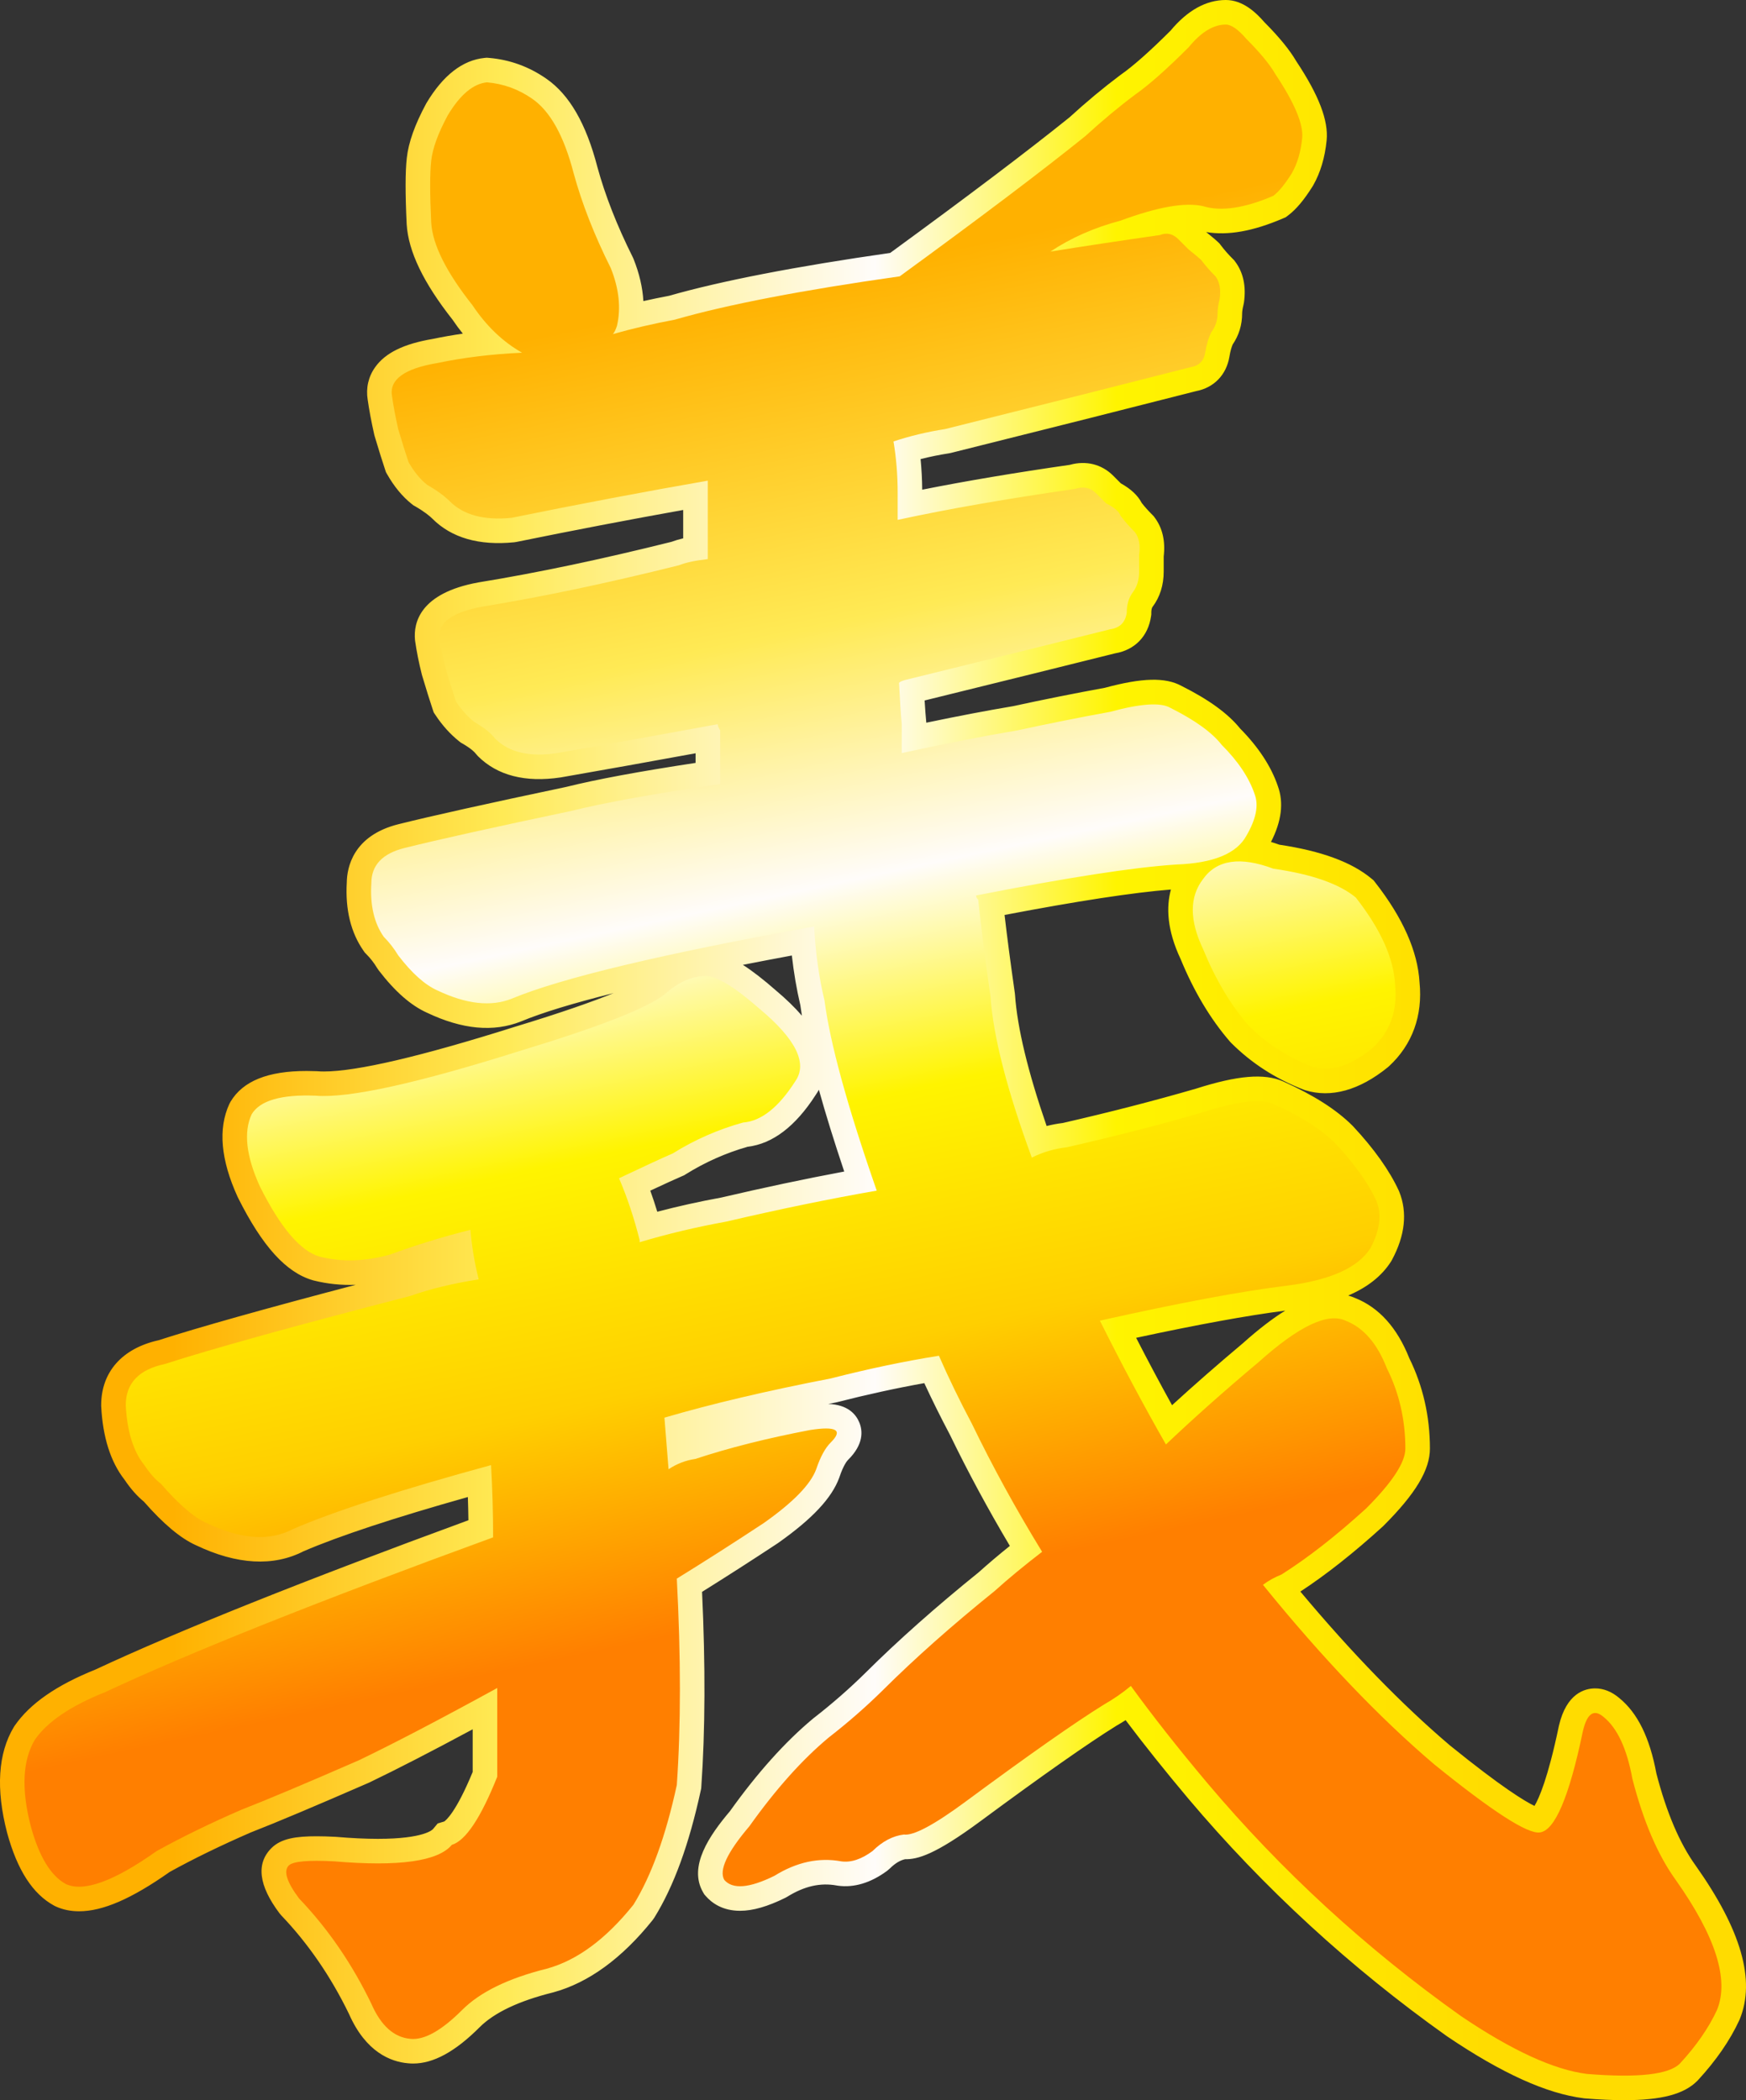
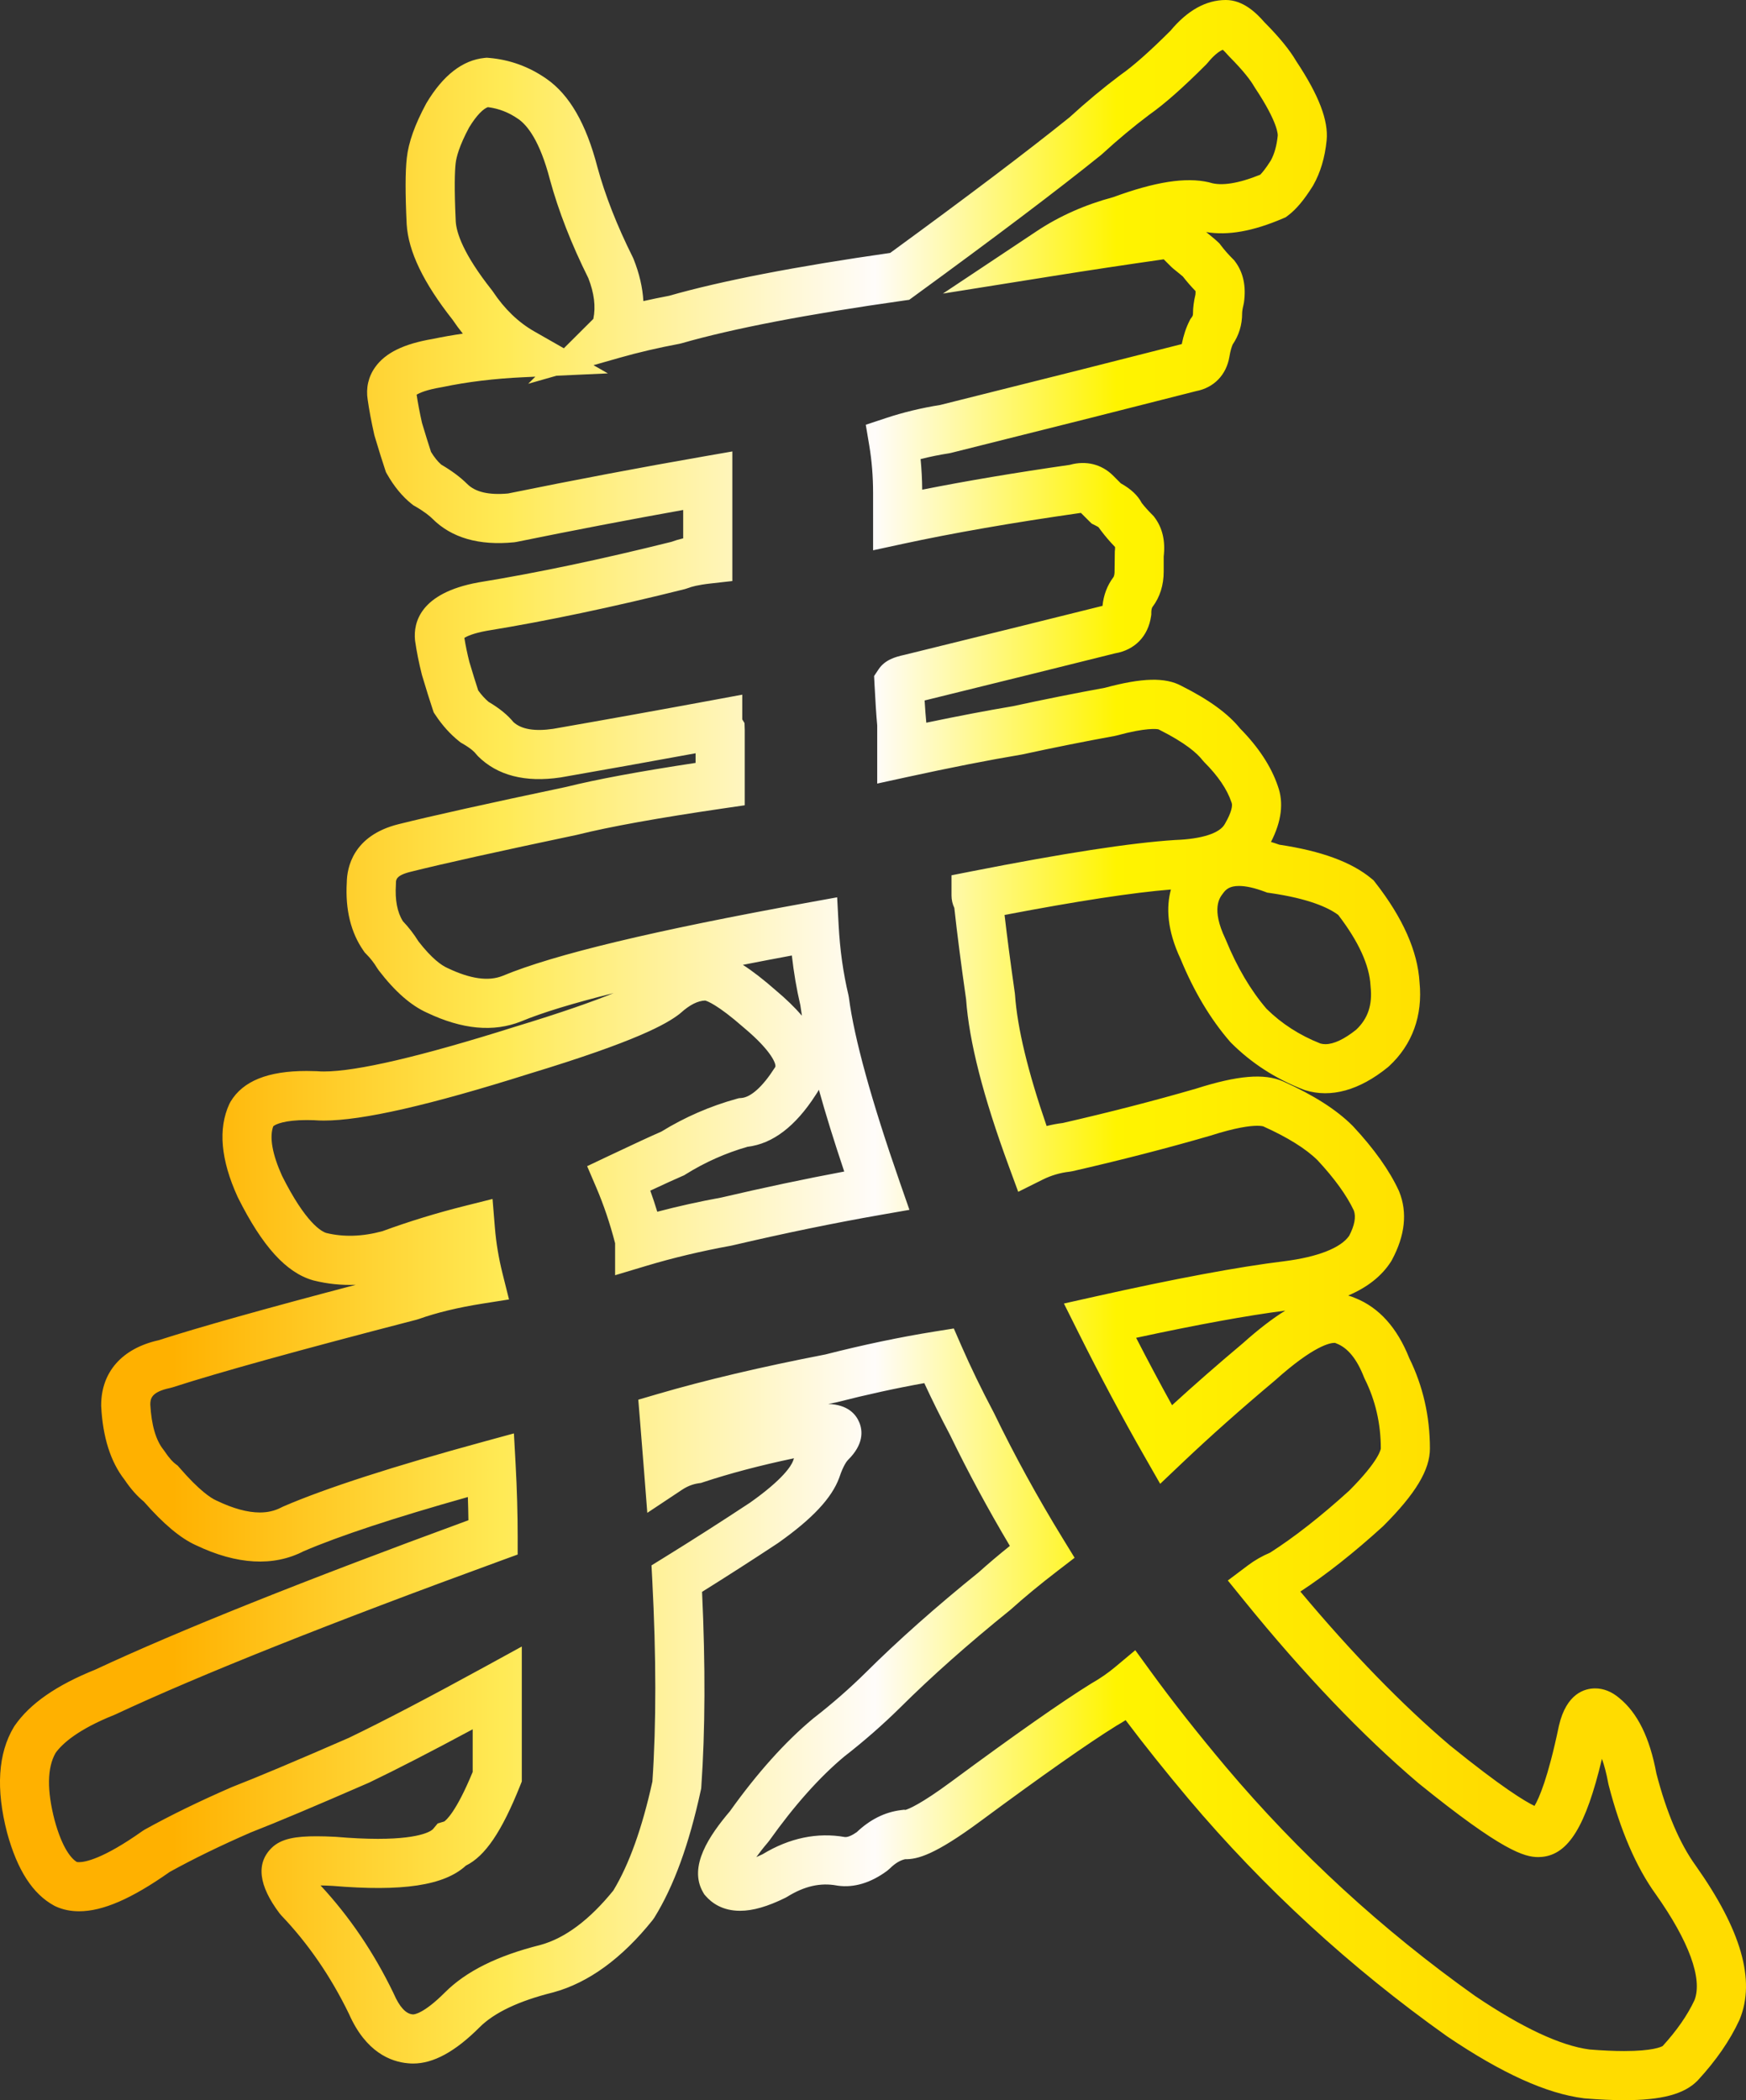
<svg xmlns="http://www.w3.org/2000/svg" version="1.1" x="0px" y="0px" width="355.375px" height="427.482px" viewBox="-4.985 -5 355.375 427.482" enable-background="new -4.985 -5 355.375 427.482" xml:space="preserve">
  <rect x="-4.985" y="-5" width="355.375" height="427.482" fill="#333333" stroke="none" />
  <g id="Layer_1">
    <g>
      <linearGradient id="SVGID_1_" gradientUnits="userSpaceOnUse" x1="30.189" y1="208.741" x2="297.34" y2="208.741">
        <stop offset="0" style="stop-color:#FFB100" />
        <stop offset="0.251" style="stop-color:#FFEA55" />
        <stop offset="0.535" style="stop-color:#FFFCFA" />
        <stop offset="0.719" style="stop-color:#FFF400" />
        <stop offset="1" style="stop-color:#FFDC00" />
      </linearGradient>
      <path fill="url(#SVGID_1_)" d="M325.591,422.482c-2.345,0-5.026-0.121-7.971-0.36l-0.217-0.022    c-7.582-0.948-16.677-5.063-27.803-12.579l-0.097-0.067c-19.571-13.9-37.268-30.158-52.595-48.321    c-4.693-5.584-8.979-10.947-12.788-16.004c-0.6,0.384-1.212,0.755-1.835,1.112c-5.752,3.569-15.082,10.119-27.733,19.47    c-9.296,6.871-12.799,7.759-15.317,7.724c-1.024,0.221-2.046,0.844-3.112,1.896l-0.538,0.46    c-3.329,2.463-6.749,3.487-10.037,3.032l-0.22-0.036c-3.327-0.613-6.582,0.125-10.058,2.276l-0.417,0.231    c-3.598,1.777-6.609,2.642-9.206,2.642c-3.613,0.001-5.792-1.634-6.983-3.005l-0.317-0.364l-0.241-0.419    c-3.027-5.254,1.3-11.551,5.483-16.491c5.562-7.79,11.245-14.125,16.896-18.831l0.134-0.107c3.769-2.926,7.334-6.044,10.599-9.27    c6.541-6.508,14.282-13.379,22.999-20.414c1.907-1.714,4.03-3.513,6.342-5.373c-4.453-7.491-8.541-15.071-12.18-22.587    c-1.905-3.603-3.659-7.136-5.234-10.545c-5.699,1.019-11.667,2.322-17.794,3.889l-0.289,0.065c-0.491,0.095-0.98,0.19-1.467,0.285    c3.988,0.135,5.64,2.103,6.323,3.764c0.714,1.736,0.896,4.468-2.289,7.619c-0.203,0.2-0.924,1.04-1.752,3.501l-0.046,0.132    c-1.524,4.145-5.476,8.364-12.434,13.279l-0.13,0.089c-5.111,3.374-10.265,6.684-15.356,9.862    c0.697,14.897,0.646,28.228-0.152,39.662l-0.025,0.358l-0.076,0.352c-2.388,11.025-5.481,19.51-9.456,25.937l-0.35,0.496    c-6.258,7.812-13.063,12.765-20.229,14.72l-0.107,0.028c-6.913,1.723-11.923,4.105-14.894,7.082    c-4.963,4.963-9.382,7.374-13.514,7.374c-0.345,0-0.685-0.017-1.019-0.05c-3.57-0.299-8.619-2.289-12.03-10.021    c-3.68-7.597-8.315-14.348-13.778-20.067l-0.384-0.453c-4.243-5.655-4.79-10.118-1.626-13.266    c1.992-1.991,5.117-2.401,9.195-2.401c1.133,0,2.425,0.038,3.837,0.112l0.159,0.011c3.134,0.267,5.984,0.401,8.473,0.401    c9.448,0,11.141-1.9,11.209-1.981l0.961-1.153l1.325-0.398c0.323-0.212,2.396-1.825,5.795-10.083v-8.683    c-8.361,4.498-15.396,8.121-20.98,10.804l-0.166,0.076c-10.857,4.736-18.944,8.142-24.04,10.123    c-6.106,2.658-11.643,5.355-16.464,8.019c-7.761,5.471-13.632,8.02-18.463,8.02c-1.734,0-3.342-0.336-4.779-1l-0.295-0.147    c-4.368-2.379-7.5-7.231-9.575-14.837c-2.317-8.932-1.849-16.155,1.377-21.532l0.178-0.275c3.105-4.481,8.47-8.212,16.4-11.402    c16.847-7.871,42.382-18.094,75.94-30.403c-0.022-1.548-0.06-3.124-0.113-4.723c-14.978,4.218-26.215,7.927-33.459,11.046    c-6.103,3.14-13.552,2.749-21.893-1.241c-3.13-1.408-6.602-4.315-10.6-8.878c-1.384-1.127-2.681-2.599-3.947-4.478    c-2.813-3.605-4.404-8.606-4.729-14.868l-0.007-0.259c0-6.766,4.251-11.577,11.679-13.235c8.196-2.64,21.667-6.427,40.13-11.283    c-2.921,0.109-5.787-0.187-8.538-0.877l-0.153-0.041c-5.455-1.553-10.312-6.908-15.286-16.855l-0.078-0.164    c-3.419-7.51-3.981-13.857-1.669-18.869l0.254-0.48c2.524-4.2,7.589-6.242,15.485-6.242c0.65,0,1.324,0.014,2.021,0.041    l0.221,0.014c0.379,0.032,0.807,0.048,1.272,0.048c6.683,0,19.741-3.054,38.812-9.076c9.623-2.921,15.961-5.173,20.137-6.872    c-8.282,2.065-14.568,3.987-18.809,5.754c-5.639,2.254-12.006,1.629-19.136-1.754c-3.31-1.484-6.535-4.312-9.856-8.641    l-0.318-0.466c-0.624-1.037-1.365-1.99-2.203-2.833l-0.301-0.303l-0.245-0.35c-2.601-3.704-3.753-8.403-3.426-13.966    c0.042-2.912,1.21-9.495,10.506-11.82c6.752-1.688,18.23-4.24,34.119-7.585c6.18-1.54,14.834-3.148,26.366-4.898v-1.958    c-9.016,1.655-18.184,3.296-27.326,4.893l-0.118,0.02c-7.25,1.087-12.938-0.397-16.884-4.354l-0.454-0.523    c-0.151-0.201-0.793-0.941-2.694-2.032l-0.327-0.188l-0.295-0.234c-1.803-1.432-3.431-3.232-4.837-5.352l-0.364-0.548    l-0.209-0.624c-0.562-1.672-1.266-3.923-2.151-6.882l-0.058-0.209c-0.605-2.396-1.064-4.693-1.365-6.828l-0.028-0.242    c-0.313-3.426,0.946-9.499,12.905-11.676c11.829-1.923,25.018-4.696,39.296-8.259c0.718-0.267,1.512-0.504,2.389-0.712v-5.774    c-10.988,1.966-22.366,4.147-33.91,6.501l-0.498,0.076c-7.156,0.716-12.756-0.908-16.643-4.805    c-0.541-0.538-1.613-1.432-3.571-2.556l-0.326-0.187l-0.294-0.234c-1.898-1.508-3.585-3.547-5.016-6.062l-0.239-0.421    l-0.154-0.458c-0.562-1.669-1.265-3.92-2.151-6.881l-0.089-0.34c-0.586-2.616-1.032-4.991-1.325-7.061    c-0.386-2.408,0.139-4.702,1.521-6.64c2.08-2.918,5.812-4.746,11.737-5.75c1.977-0.413,4.014-0.771,6.106-1.075    c-0.726-0.897-1.421-1.84-2.085-2.827c-5.948-7.546-9.005-13.906-9.346-19.442c-0.301-6.272-0.293-10.655,0.022-13.466    c0.348-3.177,1.633-6.797,3.928-11.057l0.114-0.201c3.364-5.607,7.323-8.676,11.769-9.124l0.458-0.046l0.459,0.039    c4.224,0.353,8.155,1.779,11.685,4.241c4.688,3.25,8.086,9.13,10.381,17.968c1.568,5.75,3.994,11.942,7.195,18.345l0.17,0.379    c1.169,2.924,1.836,5.788,1.998,8.566c1.709-0.384,3.454-0.744,5.228-1.079c10.641-3.041,25.773-5.974,45.004-8.725    c15.778-11.511,28.05-20.789,36.486-27.586c3.437-3.143,6.916-6.038,10.343-8.607l0.133-0.096    c2.51-1.756,5.902-4.761,10.086-8.935C236.709-2.897,240.498-5,244.513-5c3.475,0,6.138,2.546,7.869,4.537    c3.005,3.026,5.122,5.615,6.461,7.904c4.621,6.963,6.588,12.099,6.188,16.153c-0.351,3.494-1.269,6.562-2.731,9.127l-0.106,0.179    c-1.771,2.827-3.364,4.722-5.014,5.962l-0.481,0.362l-0.554,0.237c-6.088,2.61-11.183,3.52-15.627,2.777    c1.656,1.336,2.175,1.804,2.456,2.08l0.272,0.267l0.228,0.304c0.706,0.942,1.536,1.889,2.466,2.814l0.259,0.257l0.219,0.292    c1.653,2.209,2.255,5.007,1.788,8.316l-0.103,0.52c-0.222,0.883-0.269,1.424-0.269,1.721c0,2.311-0.647,4.432-1.927,6.314    c-0.211,0.495-0.465,1.28-0.66,2.477c-0.624,3.723-3.16,6.324-6.811,7.02c-11.951,3.06-28.718,7.287-49.843,12.565l-0.446,0.09    c-1.954,0.303-3.88,0.695-5.758,1.173c0.198,2.035,0.309,4.117,0.328,6.227c8.926-1.775,18.999-3.47,30.042-5.055    c3.301-0.93,6.483-0.125,8.813,2.188c0.684,0.688,1.206,1.212,1.57,1.575c2.058,1.148,3.465,2.469,4.264,4.006    c0.631,0.803,1.352,1.608,2.148,2.401l0.259,0.257l0.219,0.292c1.59,2.124,2.207,4.792,1.838,7.938v3.041    c0,2.784-0.762,5.209-2.265,7.207c-0.211,0.282-0.257,0.807-0.257,1.196v0.356l-0.051,0.353c-0.584,4.073-3.308,6.877-7.313,7.555    c-9.35,2.337-22.053,5.481-38.776,9.597c0.11,1.781,0.219,3.216,0.328,4.337l0.018,0.186c6.539-1.365,12.434-2.489,17.586-3.352    c6.366-1.381,12.67-2.642,18.742-3.75c7.616-2.056,12.322-2.178,15.618-0.384c5.559,2.789,9.461,5.624,11.913,8.656    c3.758,3.807,6.347,7.758,7.697,11.75c1.221,3.352,0.748,7.165-1.403,11.351c0.557,0.167,1.123,0.354,1.702,0.561    c8.581,1.284,14.723,3.546,18.766,6.91l0.411,0.342l0.329,0.421c5.62,7.187,8.656,14.025,9.027,20.328    c0.68,6.795-1.467,12.703-6.211,17.089l-0.241,0.209c-5.804,4.714-11.584,6.293-16.81,4.678l-0.333-0.115    c-5.673-2.2-10.637-5.406-14.754-9.53l-0.24-0.258c-3.954-4.562-7.332-10.213-10.039-16.797    c-2.799-5.938-2.938-10.609-1.976-14.153c-7.67,0.611-19.033,2.349-33.858,5.178c0.525,4.528,1.227,9.859,2.092,15.907    l0.039,0.366c0.46,6.685,2.62,15.646,6.432,26.686c1.071-0.271,2.163-0.476,3.271-0.612c9.521-2.18,18.643-4.53,27.12-6.99    c8.492-2.71,13.927-3.167,17.764-1.469c6.23,2.804,10.837,5.748,14.11,9.015l0.124,0.129c4.264,4.57,7.387,8.97,9.283,13.075    l0.105,0.245c1.685,4.227,1.18,8.896-1.501,13.882l-0.196,0.334c-1.877,2.922-4.757,5.211-8.706,6.897    c0.479,0.131,0.944,0.295,1.395,0.494c4.866,1.928,8.578,6.045,11.038,12.241c2.792,5.663,4.207,11.857,4.207,18.415    c0,4.337-2.913,9.185-9.446,15.717l-0.171,0.164c-5.893,5.358-11.522,9.801-16.754,13.224    c10.466,12.508,20.689,23.024,30.443,31.315c10.594,8.577,15.285,11.392,17.213,12.315c0.922-1.543,2.75-5.666,4.948-16.206    l0.022-0.104c1.529-6.622,5.282-7.61,7.383-7.61c1.707,0,3.348,0.653,4.878,1.942c3.74,3.033,6.221,8.065,7.579,15.376    c2.063,7.951,4.75,14.253,7.987,18.733c9.292,13.137,12.219,23.357,8.978,31.285l-0.089,0.205    c-1.893,4.098-4.728,8.207-8.426,12.215l-0.144,0.149C337.754,421.278,333.168,422.482,325.591,422.482z M318.543,412.164    c2.631,0.211,5.002,0.318,7.049,0.318c5.788,0,7.53-0.844,7.836-1.023c2.868-3.138,5.045-6.274,6.473-9.326    c1.69-4.34-1.108-12-7.894-21.593c-3.965-5.488-7.198-12.979-9.58-22.224l-0.077-0.351c-0.372-2.041-0.816-3.67-1.283-4.97    c-3.267,13.753-6.817,19.454-12.205,19.97c-0.231,0.023-0.473,0.037-0.727,0.037c-2.821,0-7.262-1.158-24.341-14.989l-0.091-0.075    c-11.393-9.677-23.342-22.195-35.514-37.207l-3.267-4.029l4.146-3.116c1.333-1.002,2.835-1.86,4.471-2.557    c4.946-3.165,10.354-7.404,16.085-12.608c6.183-6.2,6.428-8.492,6.436-8.587c-0.001-5.048-1.096-9.808-3.254-14.125l-0.188-0.423    c-1.42-3.646-3.285-5.938-5.543-6.811l-0.294-0.124l0,0c-0.005,0-0.065-0.013-0.189-0.013c-0.832,0-4.156,0.548-12.021,7.598    l-0.121,0.105c-6.852,5.753-13.135,11.338-18.678,16.599l-4.62,4.386l-3.162-5.529c-4.534-7.926-9.102-16.489-13.576-25.453    l-2.854-5.717l6.234-1.396c16.341-3.66,29.367-6.091,38.718-7.227c6.744-0.868,11.396-2.698,13.104-5.157    c1.103-2.115,1.424-3.847,0.956-5.148c-1.452-3.085-3.937-6.527-7.388-10.236c-2.372-2.345-6.093-4.666-11.062-6.901    c0.002,0.001,0.002,0.001,0.002,0.001c-0.006,0-0.355-0.118-1.217-0.118c-1.479,0-4.325,0.347-9.492,2l-0.129,0.039    c-8.757,2.542-18.18,4.97-28.007,7.214l-0.559,0.095c-1.92,0.215-3.759,0.755-5.466,1.605l-4.998,2.491l-1.926-5.241    c-5.218-14.2-8.059-25.312-8.683-33.959c-1.036-7.243-1.84-13.485-2.393-18.583c-0.375-0.795-0.572-1.654-0.572-2.533v-4.112    l4.035-0.794c18.876-3.713,32.414-5.801,41.388-6.384l0.142-0.007c5.386-0.197,9.054-1.384,10.063-3.257l0.079-0.142    c1.288-2.214,1.517-3.611,1.32-4.135l-0.06-0.168c-0.871-2.607-2.728-5.343-5.516-8.132l-0.409-0.463    c-1.026-1.318-3.386-3.457-8.794-6.161l-0.119-0.06c-0.337-0.077-2.478-0.394-8.51,1.251l-0.421,0.095    c-6.064,1.104-12.369,2.365-18.739,3.748l-0.237,0.045c-6.562,1.096-14.395,2.634-23.28,4.574l-6.066,1.323v-11.851    c-0.186-1.976-0.366-4.723-0.552-8.386l-0.083-1.653l0.919-1.376c1.282-1.92,3.387-2.528,5.275-2.937    c17.469-4.298,30.658-7.562,40.298-9.971c0.216-2.194,0.95-4.139,2.19-5.796c0.23-0.306,0.264-0.886,0.264-1.206l0.049-4.057    c0.066-0.469,0.06-0.766,0.044-0.928c-1.062-1.098-2.027-2.226-2.877-3.361l-0.49-0.667c-0.153-0.096-0.376-0.225-0.687-0.38    l-0.694-0.348l-0.556-0.542c-0.244-0.237-0.793-0.786-1.645-1.641l-0.018,0.006l-0.442,0.063    c-13.539,1.936-25.576,4.034-35.778,6.238l-6.056,1.309V95.357c0-3.352-0.262-6.606-0.777-9.672l-0.711-4.227l4.067-1.349    c3.543-1.175,7.271-2.076,11.087-2.68c20.766-5.188,37.3-9.356,49.163-12.393c0.359-1.79,0.872-3.335,1.559-4.697l0.201-0.399    l0.269-0.357c0.188-0.25,0.256-0.454,0.256-0.774c0-1.186,0.162-2.449,0.495-3.853c0.038-0.346,0.031-0.576,0.018-0.712    c-0.933-0.965-1.794-1.957-2.569-2.957c-0.257-0.22-0.817-0.689-1.953-1.601l-0.366-0.325c-0.238-0.232-0.767-0.76-1.583-1.58    l-0.094,0.014c-7.69,1.101-15.155,2.228-22.188,3.349l-22.66,3.613l19.103-12.713c4.58-3.048,9.809-5.372,15.543-6.91    c8.549-3.138,14.78-4.114,19.438-3.041l0.353,0.095c2.284,0.706,5.813,0.14,10.147-1.63c0.403-0.406,1.112-1.238,2.143-2.872    c0.738-1.332,1.217-3.041,1.422-5.083c0.009-0.09,0.183-2.501-4.647-9.75l-0.177-0.286c-0.616-1.074-1.998-3.004-5.083-6.098    l-0.252-0.272c-0.443-0.516-0.781-0.852-1.02-1.067c-0.849,0.331-1.95,1.272-3.081,2.655l-0.335,0.369    c-4.7,4.7-8.47,8.029-11.52,10.173c-3.185,2.391-6.429,5.096-9.642,8.041l-0.239,0.206c-8.745,7.052-21.53,16.712-38.002,28.715    l-1.009,0.735l-1.235,0.175c-19.499,2.757-34.675,5.676-45.107,8.676l-0.46,0.109c-4.277,0.802-8.366,1.756-12.154,2.835    l-5.308,1.512L118.737,71l-10.459,0.477l-5.753,1.639l1.448-1.442l-2.479,0.113c-5.852,0.267-11.377,0.94-16.424,1.999    l-0.204,0.038c-3.096,0.517-4.494,1.169-5.053,1.512c0.25,1.679,0.616,3.605,1.09,5.735c0.746,2.488,1.35,4.43,1.838,5.909    c0.657,1.086,1.352,1.952,2.073,2.582c2.18,1.283,3.909,2.571,5.275,3.93c1.67,1.675,4.43,2.31,8.335,1.954    c13.612-2.773,26.999-5.308,39.791-7.536l5.858-1.021v26.38l-4.442,0.498c-2.576,0.289-3.916,0.668-4.585,0.936l-0.641,0.207    c-14.662,3.667-28.227,6.521-40.319,8.486c-2.743,0.5-4.024,1.109-4.556,1.439c0.244,1.535,0.584,3.179,1.016,4.899    c0.725,2.42,1.316,4.327,1.799,5.798c0.658,0.915,1.368,1.696,2.119,2.332c2.207,1.305,3.869,2.658,5.058,4.118    c1.624,1.477,4.342,1.922,8.088,1.367c10.921-1.907,21.879-3.879,32.568-5.86l5.912-1.096v5.035l0.457,0.747l0.048,1.491v15.244    l-4.277,0.625c-13.238,1.933-23.249,3.737-29.755,5.364l-0.182,0.042c-15.814,3.33-27.201,5.859-33.845,7.52    c-2.934,0.734-2.934,1.634-2.934,2.291l-0.01,0.314c-0.198,3.132,0.283,5.634,1.429,7.445c1.189,1.247,2.252,2.625,3.167,4.104    c2.741,3.527,4.706,4.889,5.88,5.408l0.126,0.058c4.541,2.164,8.239,2.703,11.115,1.552c10.432-4.347,30.902-9.256,62.514-14.98    l5.584-1.011l0.3,5.667c0.264,4.995,0.936,9.781,1.997,14.227l0.094,0.515c1.079,8.291,4.573,20.958,10.384,37.647l1.936,5.559    l-5.798,1.012c-9.497,1.657-19.696,3.758-30.313,6.244l-0.246,0.051c-5.977,1.087-11.735,2.457-17.114,4.07l-6.437,1.931v-6.513    c-1.032-3.995-2.309-7.781-3.798-11.264l-1.892-4.423l4.347-2.061c5.031-2.386,8.641-4.055,10.743-4.967    c4.773-2.938,9.926-5.184,15.323-6.676l0.471-0.13l0.487-0.037c1.951-0.146,4.359-2.315,6.781-6.107l0.118-0.177    c0.318-0.454-0.592-3.194-6.334-8l-0.09-0.077c-5.36-4.706-7.475-5.391-7.822-5.478c-1.49,0.039-3.154,0.877-4.947,2.494    l-0.298,0.249c-2.655,2.043-8.715,5.527-30.581,12.164c-20.275,6.403-33.956,9.523-41.77,9.523c-0.698,0-1.366-0.024-1.987-0.073    c-0.526-0.02-1.035-0.029-1.527-0.029c-4.479,0-6.329,0.841-6.805,1.27c-0.806,2.229-0.189,5.704,1.799,10.096    c4.813,9.599,8.024,11.31,8.98,11.611c3.543,0.87,7.375,0.748,11.444-0.36c5.395-1.976,11.011-3.699,16.695-5.124l5.719-1.435    l0.48,5.877c0.249,3.044,0.77,6.165,1.547,9.276l1.325,5.3l-5.396,0.852c-4.98,0.786-9.341,1.84-12.961,3.132l-0.428,0.132    c-23.613,6.112-40.335,10.748-49.704,13.778l-0.507,0.135c-3.867,0.815-4.007,2.216-4.013,3.378    c0.231,4.166,1.132,7.255,2.68,9.183l0.267,0.365c0.984,1.483,1.735,2.202,2.192,2.544l0.431,0.322l0.353,0.407    c4.113,4.751,6.456,6.226,7.486,6.682l0.14,0.065c3.298,1.584,6.238,2.388,8.737,2.387c1.64,0,3.081-0.34,4.404-1.039l0.351-0.169    c8.606-3.726,22.4-8.187,40.998-13.259l5.97-1.628l0.338,6.179c0.284,5.189,0.427,10.229,0.426,14.979l-0.001,3.496l-3.284,1.199    c-35.005,12.782-61.44,23.326-78.571,31.339l-0.26,0.112c-7.349,2.941-10.545,5.806-11.935,7.733    c-1.714,2.994-1.784,7.594-0.207,13.675c1.589,5.822,3.43,7.826,4.498,8.51c0.09,0.022,0.245,0.047,0.487,0.047    c1.192,0,4.837-0.617,12.91-6.34l0.465-0.293c5.18-2.874,11.12-5.772,17.654-8.614l0.185-0.076    c4.95-1.922,12.914-5.275,23.67-9.967c6.993-3.362,16.354-8.255,27.826-14.542l7.403-4.058v27.47l-0.358,0.895    c-3.719,9.296-7.087,14.295-11.02,16.23c-4.416,4.068-12.941,5.32-27.148,4.123c-0.88-0.046-1.697-0.075-2.438-0.088    c5.878,6.32,10.868,13.687,14.841,21.91l0.08,0.174c1.155,2.645,2.439,4.044,3.817,4.16l0.109,0.008    c0.205,0,2.122-0.124,6.439-4.441c4.32-4.329,10.697-7.504,19.491-9.703c5-1.38,9.983-5.104,14.815-11.071    c3.21-5.289,5.885-12.75,7.955-22.188c0.797-11.704,0.787-25.507-0.03-41.036l-0.156-2.958l2.52-1.558    c5.797-3.583,11.701-7.357,17.55-11.218c6.747-4.774,8.355-7.484,8.737-8.472c0.063-0.187,0.127-0.371,0.193-0.553    c-6.841,1.437-13.047,3.073-18.496,4.878l-0.422,0.141l-0.441,0.063c-1.222,0.175-2.335,0.605-3.403,1.315l-7.091,4.71    l-0.661-8.486c-0.283-3.63-0.564-7.128-0.839-10.482l-0.333-4.062l3.911-1.146c9.66-2.831,21.157-5.543,34.173-8.063    c7.736-1.974,15.242-3.547,22.313-4.677l3.823-0.61l1.549,3.549c1.87,4.285,4.076,8.835,6.557,13.522l0.082,0.161    c4.122,8.521,8.848,17.137,14.044,25.606l2.354,3.836l-3.567,2.743c-3.545,2.726-6.694,5.326-9.362,7.731l-0.209,0.177    c-8.49,6.848-16.007,13.515-22.342,19.817c-3.539,3.496-7.383,6.86-11.438,10.013c-5.011,4.187-10.128,9.929-15.208,17.067    l-0.267,0.342c-1.021,1.199-1.797,2.202-2.388,3.031c0.385-0.162,0.807-0.354,1.269-0.578c5.45-3.312,11.139-4.5,16.763-3.5    c0.58,0.05,1.433-0.319,2.405-0.999c2.705-2.568,5.72-4.074,8.968-4.478l0.665-0.082l0.268,0.038    c0.65-0.187,3.077-1.127,9.314-5.736c12.923-9.552,22.507-16.271,28.484-19.975l0.154-0.092c1.705-0.973,3.297-2.074,4.732-3.274    l4.106-3.435l3.146,4.332c4.366,6.013,9.522,12.562,15.325,19.466c14.766,17.497,31.822,33.171,50.689,46.577    C304.826,407.731,312.662,411.397,318.543,412.164z M226.262,267.307c2.425,4.722,4.867,9.306,7.309,13.716    c4.443-4.067,9.262-8.284,14.386-12.588c3.165-2.833,6.031-5.044,8.657-6.665C248.9,262.763,238.724,264.621,226.262,267.307z     M127.373,237.352c0.504,1.4,0.979,2.832,1.422,4.292c4.201-1.106,8.572-2.077,13.053-2.895c8.65-2.023,17.031-3.797,24.999-5.289    c-2.067-6.159-3.784-11.695-5.159-16.644c-0.191,0.349-0.404,0.693-0.639,1.035c-4.117,6.415-8.775,9.966-13.854,10.563    c-4.445,1.27-8.687,3.155-12.615,5.608l-0.327,0.205l-0.355,0.151C132.548,234.959,130.361,235.954,127.373,237.352z     M263.772,207.404c0.332,0.089,0.669,0.133,1.023,0.133c1.688,0,3.85-1.021,6.26-2.953c2.385-2.263,3.316-5.04,2.93-8.726    l-0.021-0.256c-0.22-4.133-2.429-8.965-6.568-14.367c-1.959-1.464-5.931-3.326-13.931-4.473l-0.538-0.077l-0.509-0.191    c-2.053-0.77-3.813-1.16-5.233-1.16c-1.902,0-2.673,0.713-3.223,1.483l-0.107,0.145c-0.577,0.75-2.334,3.032,0.549,9.085    l0.114,0.256c2.275,5.563,5.06,10.281,8.276,14.027C255.851,203.357,259.543,205.736,263.772,207.404z M152.919,196.581    c2.101,1.762,3.873,3.481,5.314,5.157c-0.119-0.734-0.225-1.445-0.317-2.135c-0.761-3.238-1.34-6.624-1.731-10.115    c-3.464,0.644-6.79,1.279-9.968,1.904C148.183,192.648,150.385,194.36,152.919,196.581z M90.49,20.958    c-2.01,3.751-2.598,6.045-2.737,7.311c-0.174,1.556-0.31,4.857,0.024,11.818c0.141,2.283,1.53,6.62,7.327,13.94l0.243,0.333    c2.349,3.529,5.174,6.25,8.397,8.089l6.034,3.441l6.005-5.985c0.509-2.513,0.174-5.232-1.023-8.297    c-3.447-6.921-6.076-13.666-7.815-20.048c-2.063-7.946-4.632-11.085-6.426-12.329c-1.932-1.347-3.963-2.141-6.2-2.422    C93.459,17.107,92.091,18.315,90.49,20.958z" />
      <g>
        <linearGradient id="SVGID_2_" gradientUnits="userSpaceOnUse" x1="-17.753" y1="539.029" x2="40.005" y2="267.062" gradientTransform="matrix(1 0 0 -1 123.345 602.247)">
          <stop offset="0" style="stop-color:#FFB100" />
          <stop offset="0.251" style="stop-color:#FFEA55" />
          <stop offset="0.437" style="stop-color:#FFFCFA" />
          <stop offset="0.596" style="stop-color:#FFF400" />
          <stop offset="0.695" style="stop-color:#FFDF00" />
          <stop offset="0.773" style="stop-color:#FFCF00" />
          <stop offset="0.951" style="stop-color:#FF7F00" />
        </linearGradient>
-         <path fill="url(#SVGID_2_)" d="M94.965,293.215c-18.483,5.041-31.926,9.386-40.327,13.023c-4.765,2.52-10.647,2.1-17.643-1.261     c-2.521-1.116-5.606-3.781-9.242-7.981c-1.122-0.84-2.245-2.1-3.361-3.781c-2.244-2.796-3.505-6.859-3.781-12.182     c0-4.477,2.659-7.279,7.981-8.401c9.518-3.078,26.183-7.699,49.99-13.862c3.918-1.398,8.54-2.521,13.862-3.361     c-0.84-3.361-1.405-6.721-1.68-10.082c-5.605,1.405-11.066,3.085-16.383,5.04c-5.041,1.405-9.807,1.543-14.283,0.421     c-3.925-1.117-7.981-5.881-12.182-14.283c-2.803-6.156-3.36-11.06-1.68-14.702c1.68-2.796,6.02-4.057,13.023-3.781     c6.721,0.565,20.722-2.52,42.008-9.242c15.68-4.759,25.342-8.54,28.984-11.342c2.796-2.52,5.599-3.781,8.402-3.781     c2.244,0,5.914,2.245,11.013,6.722c7.365,6.164,9.767,11.066,7.221,14.702c-3.401,5.324-6.938,8.126-10.621,8.402     c-5.08,1.405-9.859,3.505-14.335,6.301c-1.963,0.84-5.605,2.52-10.921,5.04c1.679,3.926,3.077,8.126,4.201,12.603v0.42     c5.599-1.68,11.486-3.079,17.656-4.201c10.764-2.52,20.958-4.62,30.594-6.301c-5.947-17.079-9.491-29.964-10.621-38.647     c-1.135-4.759-1.844-9.799-2.126-15.123c-30.955,5.606-51.466,10.503-61.548,14.703c-4.201,1.68-9.241,1.122-15.122-1.68     c-2.521-1.116-5.185-3.498-7.981-7.142c-0.841-1.398-1.825-2.658-2.941-3.781c-1.963-2.796-2.803-6.438-2.52-10.921     c0-3.637,2.238-6.02,6.721-7.142c6.722-1.68,18.063-4.201,34.027-7.562c6.721-1.68,16.802-3.498,30.245-5.461     c0-3.636,0-7.279,0-10.921c-0.341-0.558-0.505-0.978-0.505-1.261c-10.587,1.963-21.484,3.926-32.681,5.881     c-5.605,0.841-9.806-0.137-12.602-2.94c-0.841-1.116-2.245-2.239-4.201-3.361c-1.406-1.116-2.665-2.52-3.781-4.201     c-0.565-1.68-1.261-3.918-2.1-6.722c-0.565-2.238-0.985-4.338-1.261-6.301c-0.282-3.079,2.659-5.179,8.821-6.301     c12.038-1.956,25.343-4.759,39.908-8.401c1.398-0.558,3.361-0.978,5.881-1.261c0-5.599,0-10.921,0-15.963     c-12.884,2.244-26.189,4.765-39.908,7.562c-5.605,0.564-9.806-0.558-12.602-3.361c-1.122-1.116-2.665-2.238-4.62-3.361     c-1.405-1.116-2.665-2.658-3.781-4.62c-0.565-1.68-1.261-3.918-2.1-6.721c-0.565-2.521-0.985-4.759-1.261-6.722     c-0.565-3.361,2.52-5.599,9.242-6.721c5.316-1.116,11.06-1.819,17.223-2.1c-3.926-2.239-7.287-5.461-10.083-9.662     c-5.323-6.722-8.125-12.321-8.401-16.804c-0.282-5.881-0.282-10.082,0-12.602c0.276-2.521,1.398-5.599,3.361-9.242     c2.52-4.201,5.179-6.439,7.981-6.721c3.361,0.281,6.438,1.405,9.242,3.36c3.636,2.521,6.438,7.562,8.401,15.123     c1.68,6.164,4.201,12.602,7.562,19.324c1.68,4.201,2.1,8.125,1.26,11.762c-0.281,0.84-0.564,1.405-0.84,1.68     c3.918-1.116,8.119-2.1,12.602-2.941c10.706-3.079,25.967-6.019,45.789-8.821c16.52-12.038,29.123-21.563,37.807-28.566     c3.361-3.079,6.721-5.881,10.082-8.401c2.796-1.956,6.439-5.179,10.922-9.662c2.52-3.079,5.04-4.62,7.562-4.62     c1.116,0,2.52,0.984,4.201,2.94c2.796,2.803,4.759,5.185,5.881,7.142c3.918,5.881,5.736,10.226,5.461,13.022     c-0.282,2.803-0.985,5.185-2.1,7.142c-1.406,2.245-2.665,3.781-3.781,4.62c-5.881,2.521-10.647,3.224-14.283,2.1     c-3.642-0.84-9.241,0.145-16.802,2.941c-5.324,1.405-10.082,3.505-14.283,6.301c6.998-1.116,14.421-2.238,22.265-3.361     c1.398-0.557,2.658-0.275,3.781,0.841c1.116,1.122,1.818,1.824,2.1,2.1c1.398,1.122,2.238,1.824,2.52,2.1     c0.84,1.122,1.818,2.244,2.941,3.361c0.84,1.122,1.116,2.664,0.84,4.62c-0.282,1.122-0.42,2.1-0.42,2.941     c0,1.405-0.42,2.664-1.261,3.781c-0.565,1.122-0.985,2.52-1.261,4.201c-0.281,1.679-1.26,2.664-2.94,2.94     c-12.045,3.085-28.71,7.286-49.99,12.603c-3.642,0.564-7.147,1.405-10.508,2.52c0.565,3.361,0.847,6.866,0.847,10.502     c0,1.68,0,3.505,0,5.461c10.357-2.238,22.401-4.339,36.126-6.301c1.68-0.558,3.078-0.276,4.201,0.84     c1.116,1.122,1.818,1.825,2.1,2.1c1.68,0.841,2.659,1.68,2.941,2.521c0.84,1.122,1.818,2.244,2.94,3.36     c0.841,1.123,1.116,2.665,0.841,4.622c0,1.405,0,2.52,0,3.36c0,1.68-0.421,3.085-1.261,4.202c-0.84,1.122-1.261,2.52-1.261,4.201     c-0.281,1.962-1.405,3.085-3.36,3.36c-10.083,2.521-23.669,5.881-40.748,10.083c-1.313,0.281-2.055,0.564-2.239,0.84     c0.184,3.643,0.368,6.446,0.558,8.401c0,1.963,0,3.926,0,5.881c8.96-1.955,16.804-3.498,23.524-4.62     c6.439-1.398,12.74-2.659,18.904-3.781c6.156-1.68,10.219-1.956,12.182-0.84c5.04,2.52,8.539,5.04,10.502,7.56     c3.361,3.361,5.599,6.722,6.722,10.083c0.84,2.244,0.275,5.04-1.68,8.401c-1.963,3.642-6.722,5.605-14.283,5.881     c-8.684,0.564-22.264,2.665-40.747,6.301c0,0.282,0.137,0.565,0.42,0.84c0.557,5.324,1.398,11.907,2.52,19.745     c0.558,8.125,3.361,19.048,8.401,32.765c2.239-1.116,4.622-1.818,7.142-2.1c9.799-2.238,19.041-4.62,27.725-7.141     c6.997-2.239,11.762-2.796,14.283-1.68c5.599,2.52,9.799,5.185,12.602,7.981c3.918,4.201,6.721,8.125,8.401,11.762     c1.117,2.803,0.696,6.025-1.26,9.662c-2.521,3.925-8.126,6.445-16.804,7.562c-9.242,1.122-21.989,3.505-38.227,7.141     c4.475,8.966,8.959,17.367,13.442,25.205c5.6-5.316,11.901-10.921,18.904-16.802c8.12-7.279,14.001-10.083,17.643-8.402     c3.637,1.405,6.439,4.622,8.401,9.662c2.521,5.041,3.781,10.503,3.781,16.384c0,2.803-2.664,6.865-7.981,12.182     c-6.164,5.605-11.906,10.082-17.223,13.443c-1.405,0.564-2.664,1.26-3.781,2.1c12.038,14.847,23.663,27.029,34.867,36.546     c11.762,9.524,18.904,14.145,21.424,13.862c3.079-0.275,6.02-7.141,8.822-20.583c0.84-3.637,2.238-4.62,4.201-2.941     c2.796,2.245,4.759,6.446,5.881,12.603c2.238,8.684,5.179,15.543,8.821,20.583c8.12,11.481,10.922,20.302,8.402,26.465     c-1.68,3.636-4.201,7.279-7.562,10.921c-2.245,2.239-8.546,2.941-18.904,2.101c-6.721-0.841-15.267-4.765-25.625-11.762     c-19.324-13.725-36.547-29.55-51.669-47.47c-5.881-6.997-11.066-13.58-15.543-19.744c-1.68,1.405-3.505,2.665-5.461,3.781     c-5.881,3.643-15.267,10.227-28.145,19.744c-6.446,4.765-10.647,7.003-12.603,6.722c-2.265,0.281-4.385,1.405-6.367,3.36     c-2.27,1.68-4.391,2.376-6.373,2.1c-4.535-0.84-9.071,0.138-13.6,2.941c-5.1,2.52-8.5,2.796-10.2,0.84     c-1.13-1.962,0.57-5.599,5.1-10.921c5.382-7.562,10.764-13.58,16.147-18.063c3.965-3.078,7.646-6.302,11.047-9.662     c6.472-6.439,14.045-13.16,22.73-20.164c2.796-2.52,6.018-5.179,9.662-7.981c-5.324-8.677-10.083-17.361-14.283-26.044     c-2.52-4.759-4.765-9.379-6.721-13.862c-7.024,1.122-14.361,2.665-22.008,4.62c-13.036,2.521-24.319,5.185-33.862,7.981     c0.276,3.361,0.558,6.866,0.841,10.503c1.68-1.117,3.498-1.819,5.461-2.1c6.76-2.239,14.531-4.202,23.313-5.881     c5.382-0.841,6.794,0,4.247,2.52c-1.135,1.122-2.126,2.94-2.974,5.461c-1.135,3.085-4.68,6.721-10.626,10.921     c-5.947,3.926-11.861,7.707-17.742,11.342c0.84,15.963,0.84,29.97,0,42.007c-2.245,10.364-5.185,18.484-8.822,24.365     c-5.605,6.997-11.486,11.342-17.643,13.023c-7.844,1.955-13.587,4.758-17.223,8.401c-4.201,4.201-7.705,6.157-10.502,5.881     c-3.361-0.282-6.026-2.665-7.981-7.142c-3.926-8.125-8.822-15.267-14.703-21.424c-2.52-3.36-3.222-5.605-2.1-6.721     c0.841-0.841,3.919-1.122,9.242-0.841c13.16,1.117,21.142,0,23.944-3.36c2.796-0.841,5.881-5.461,9.242-13.862     c0-5.317,0-11.342,0-18.064c-11.762,6.446-21.148,11.342-28.145,14.703c-10.922,4.765-18.904,8.125-23.945,10.082     c-6.445,2.803-12.182,5.605-17.222,8.401c-8.685,6.157-14.847,8.402-18.484,6.722c-3.085-1.68-5.461-5.599-7.142-11.762     c-1.962-7.562-1.679-13.443,0.841-17.643c2.52-3.637,7.279-6.859,14.282-9.662c17.361-8.12,43.688-18.621,78.974-31.506     C95.385,303.159,95.241,298.257,94.965,293.215z M239.892,173.913c2.796-3.918,7.562-4.62,14.283-2.1     c7.836,1.123,13.442,3.085,16.802,5.881c5.041,6.446,7.699,12.327,7.981,17.643c0.558,5.324-0.985,9.662-4.62,13.023     c-4.483,3.642-8.546,4.903-12.182,3.781c-5.041-1.956-9.387-4.759-13.023-8.401c-3.643-4.202-6.721-9.38-9.242-15.543     C237.089,182.315,237.089,177.556,239.892,173.913z" />
      </g>
    </g>
  </g>
  <g id="Layer_2">
</g>
</svg>